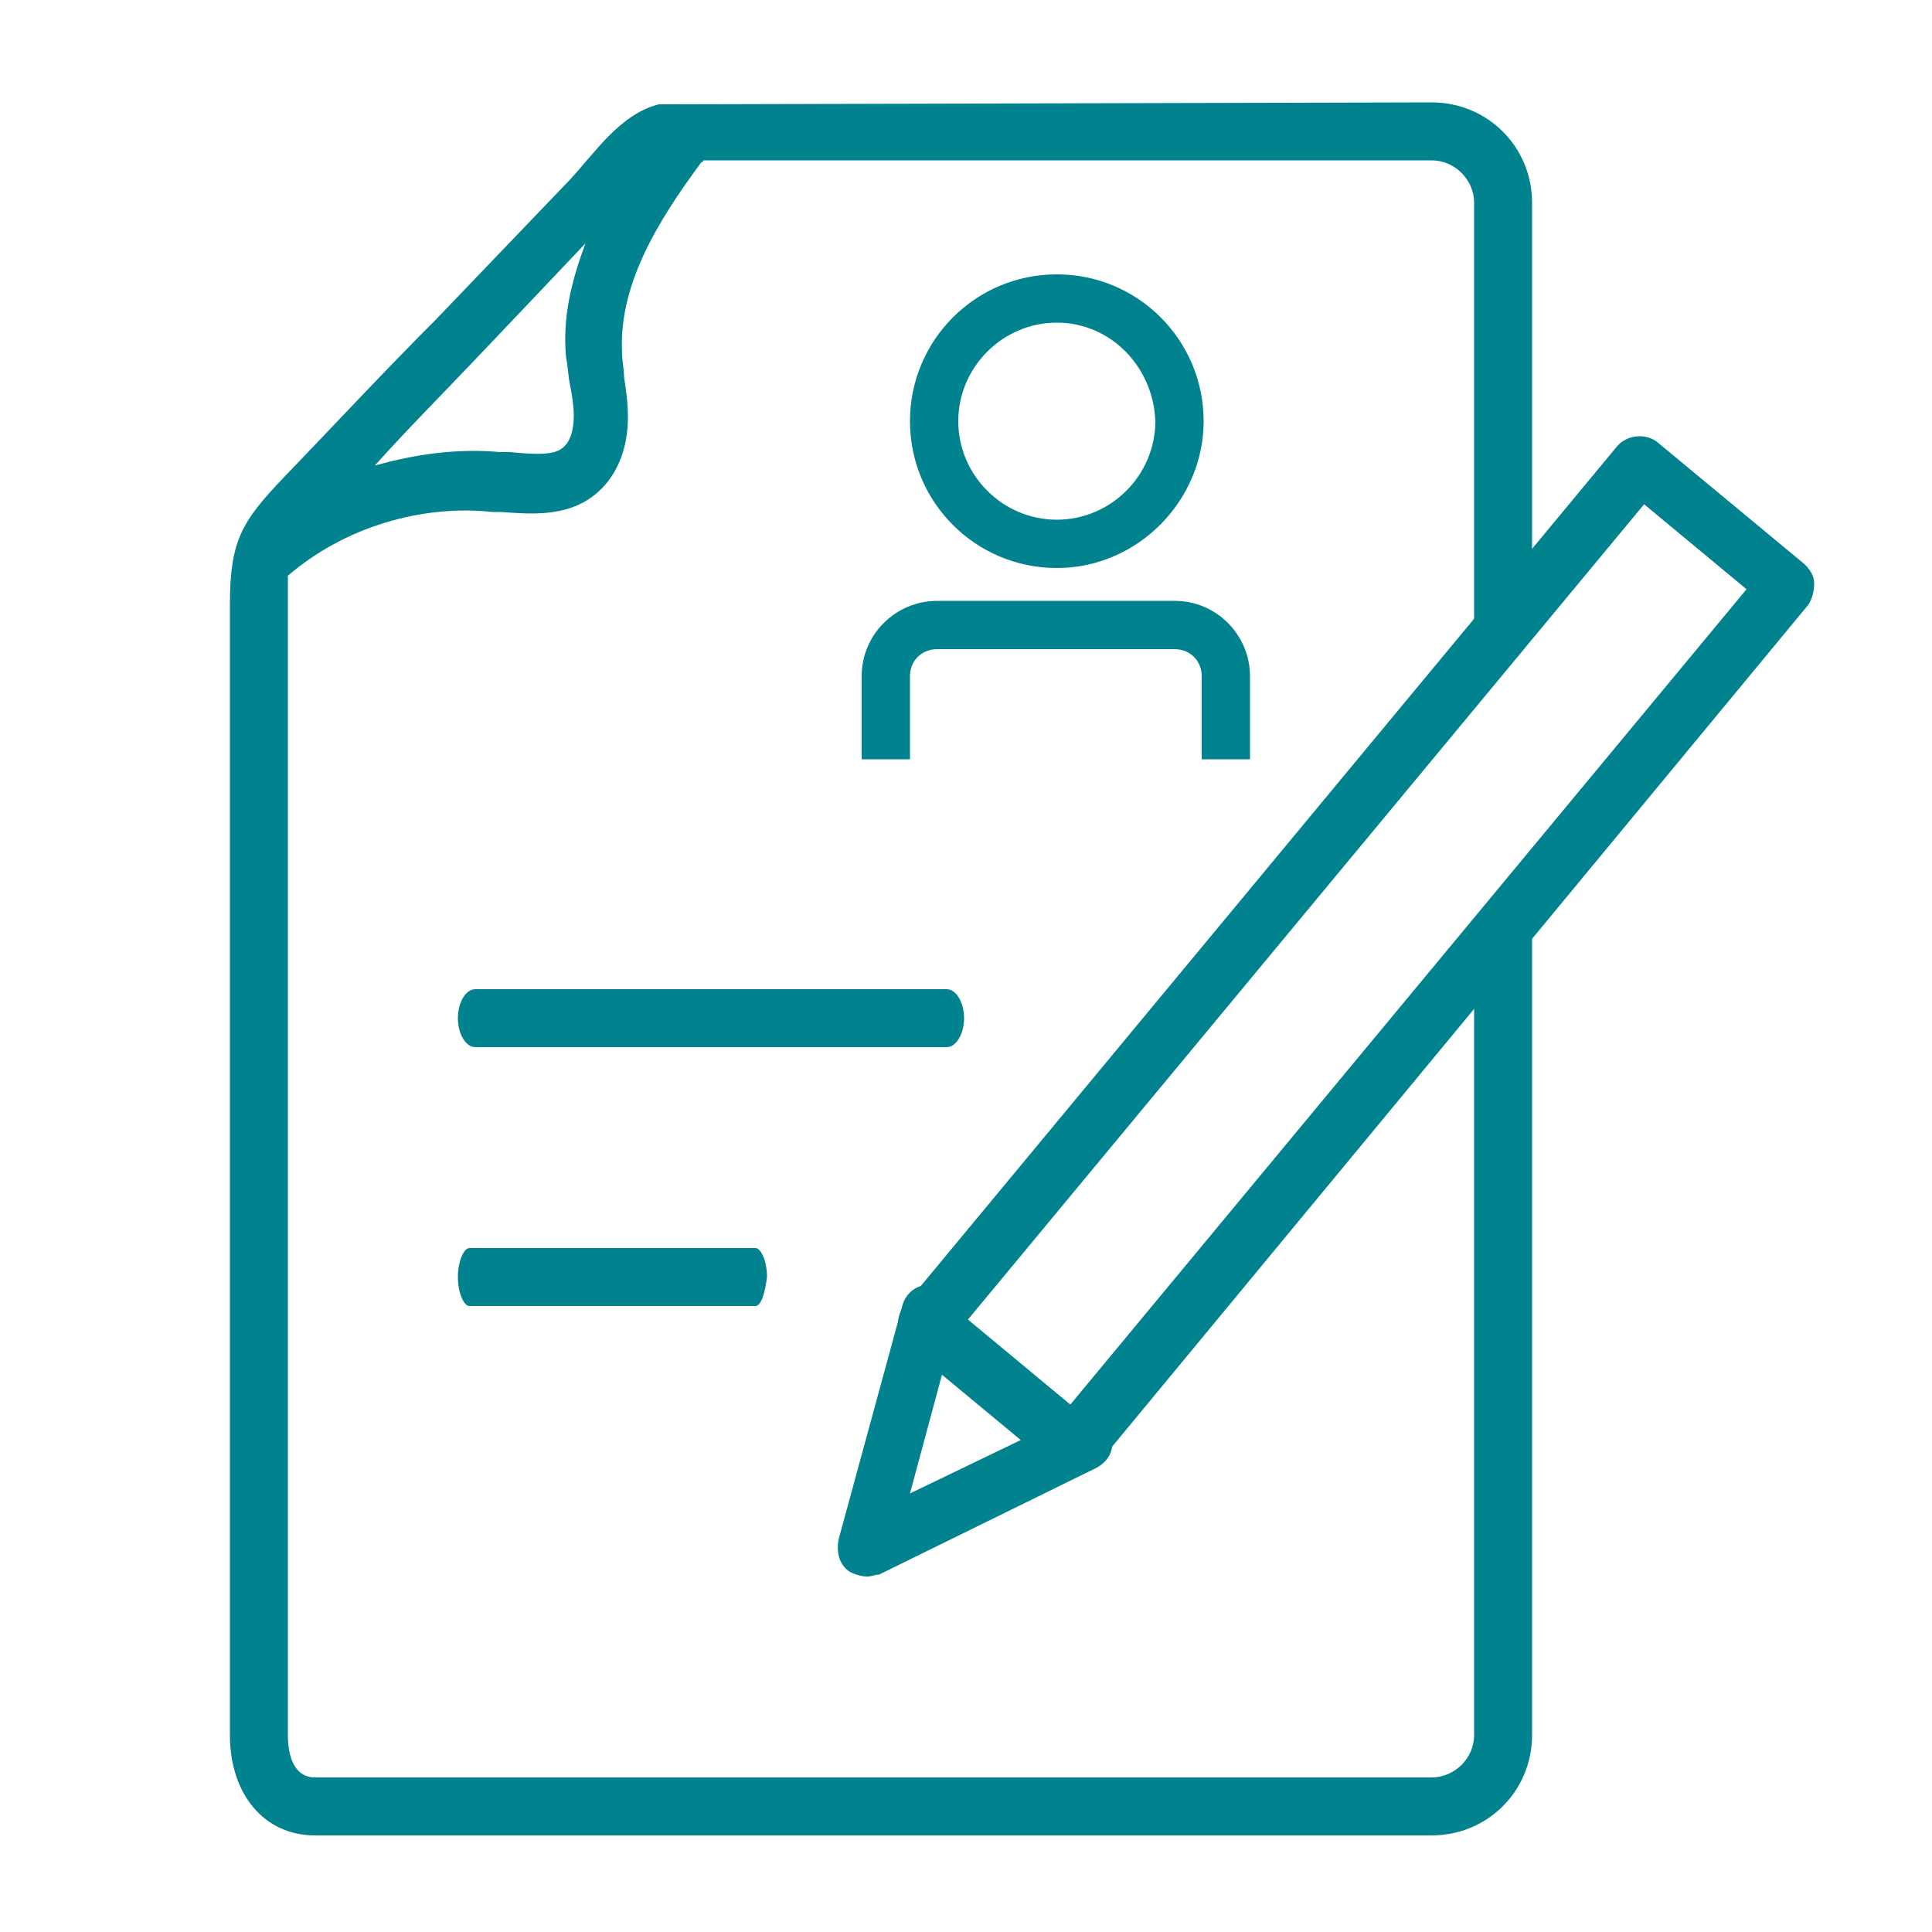
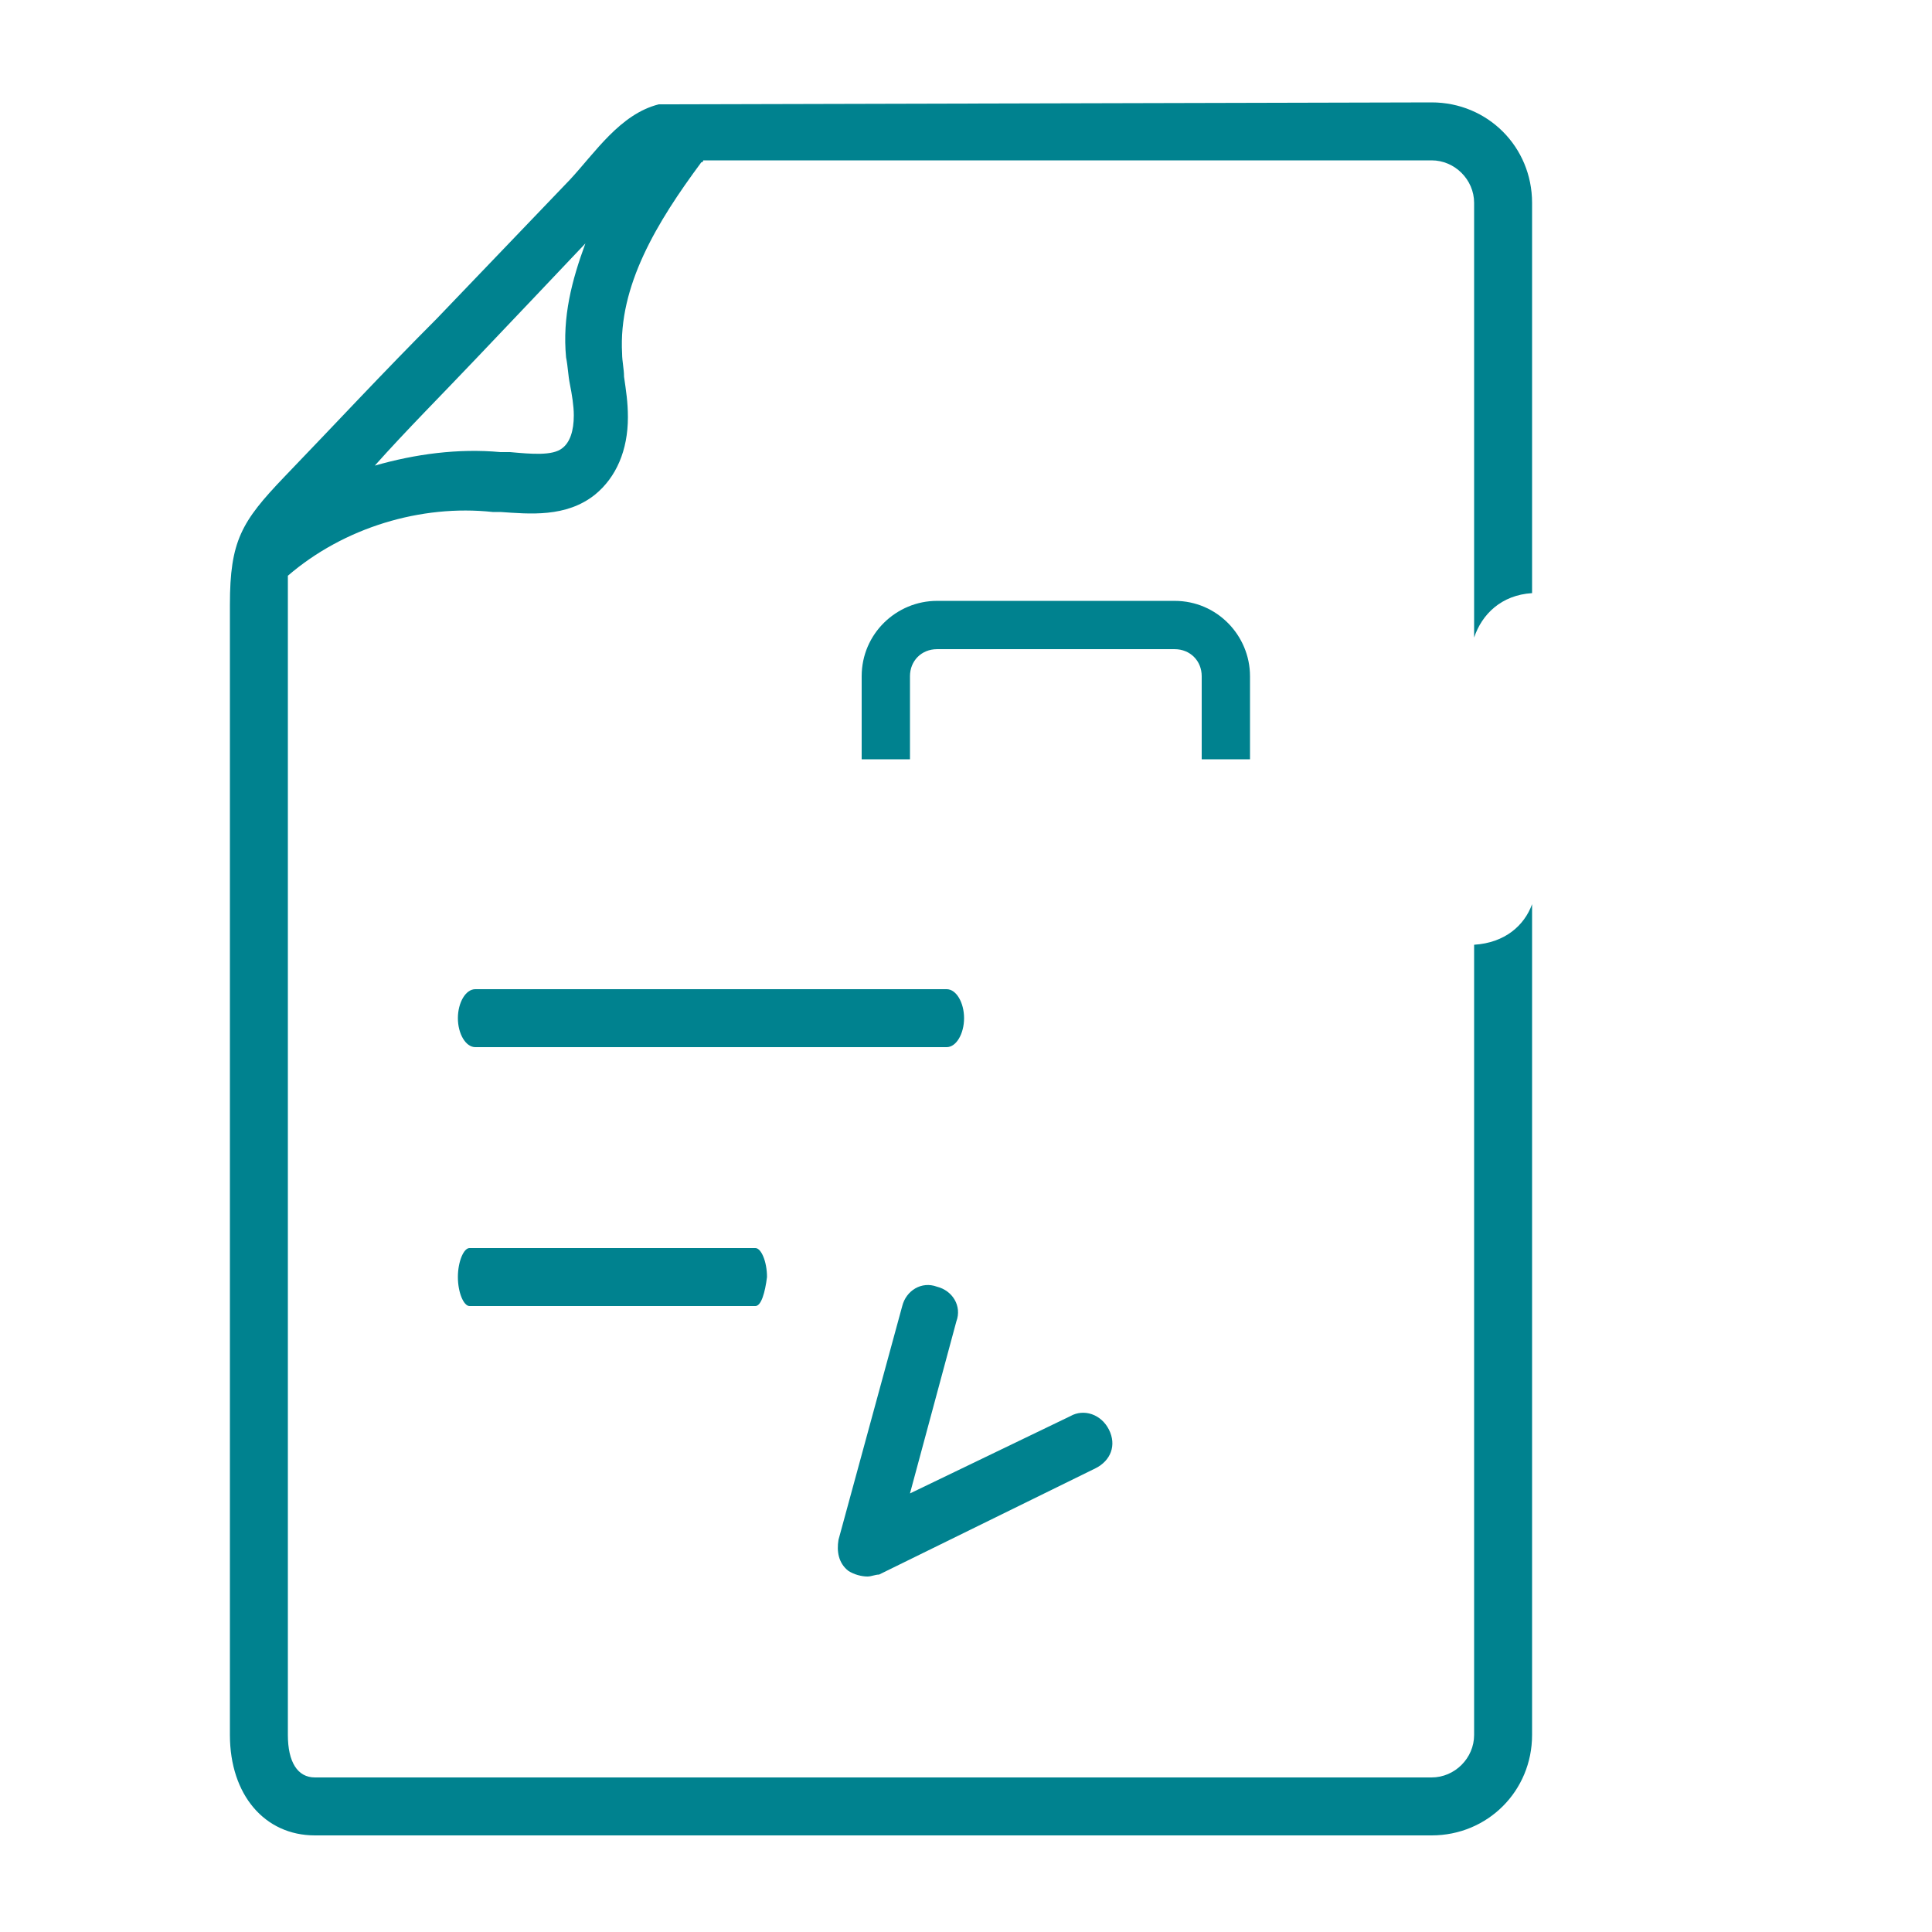
<svg xmlns="http://www.w3.org/2000/svg" width="100" height="100" viewBox="0 0 100 100" fill="none">
  <path d="M76.3 48.9V89.8C76.3 91 75.3 92 74.1 92H16.3C15.4 92 14.9 91.2 14.9 89.8V29.8C17.8 27.3 21.8 26.1 25.5 26.5H25.9C27.4 26.6 29.3 26.8 30.8 25.6C31.9 24.7 32.5 23.3 32.5 21.6C32.5 20.8 32.4 20.2 32.3 19.5C32.3 19.1 32.2 18.7 32.2 18.3C32 14.8 34 11.5 36.3 8.4C36.4 8.4 36.4 8.3 36.4 8.3H74.1C75.3 8.3 76.3 9.3 76.3 10.5V33C76.7 31.8 77.7 30.8 79.3 30.7V10.5C79.3 7.6 77 5.3 74.1 5.3L34.1 5.4C32.1 5.9 30.8 7.9 29.5 9.3C27.2 11.7 24.9 14.1 22.6 16.5C19.9 19.2 17.3 22 14.7 24.7C12.5 27 11.9 28 11.9 31.3V89.8C11.9 92.9 13.7 95 16.3 95H74.1C77 95 79.3 92.7 79.3 89.8V46.8C78.9 47.9 77.9 48.8 76.3 48.9ZM24.7 18.5C26.6 16.5 28.6 14.4 30.3 12.6C29.6 14.5 29.1 16.4 29.3 18.5C29.4 19 29.4 19.4 29.5 19.9C29.6 20.4 29.7 21 29.7 21.5C29.7 22.3 29.5 22.9 29.1 23.2C28.6 23.6 27.5 23.5 26.4 23.4H25.9C23.7 23.2 21.5 23.5 19.4 24.1C21 22.3 22.9 20.4 24.7 18.5Z" fill="#00828F" />
  <path d="M49 54.2H24.6C24.1 54.2 23.7 53.5 23.7 52.7C23.7 51.9 24.1 51.2 24.6 51.2H49C49.5 51.2 49.9 51.9 49.9 52.7C49.9 53.5 49.5 54.2 49 54.2Z" fill="#00828F" />
  <path d="M39.1 67.6H24.3C24 67.6 23.7 66.9 23.7 66.1C23.7 65.3 24 64.6 24.3 64.6H39.1C39.4 64.6 39.7 65.3 39.7 66.1C39.6 66.9 39.4 67.6 39.1 67.6Z" fill="#00828F" />
-   <path d="M54.7 29.4C50.5 29.4 47.1 26 47.1 21.8C47.1 17.6 50.5 14.2 54.7 14.2C58.9 14.2 62.3 17.6 62.3 21.8C62.3 25.9 58.9 29.4 54.7 29.4ZM54.7 16.7C51.9 16.7 49.6 19 49.6 21.8C49.6 24.6 51.9 26.9 54.7 26.9C57.5 26.9 59.8 24.6 59.8 21.8C59.7 19 57.5 16.7 54.7 16.7Z" fill="#00828F" />
  <path d="M64.7 39.301H62.2V35.001C62.2 34.201 61.6 33.601 60.8 33.601H48.5C47.7 33.601 47.1 34.201 47.1 35.001V39.301H44.6V35.001C44.6 32.801 46.4 31.101 48.5 31.101H60.8C63 31.101 64.7 32.901 64.7 35.001V39.301Z" fill="#00828F" />
-   <path d="M55.6 76.3C55.3 76.3 54.9 76.2 54.6 76L47 69.7C46.4 69.2 46.3 68.2 46.8 67.6L83.7 23.1C84.2 22.5 85.2 22.4 85.8 22.9L93.4 29.2C93.7 29.5 93.9 29.8 93.9 30.2C93.9 30.6 93.8 31 93.6 31.3L56.8 75.8C56.5 76.1 56.2 76.3 55.8 76.3C55.7 76.3 55.7 76.3 55.6 76.3ZM50.1 68.3L55.4 72.7L90.4 30.5L85.1 26.1L50.1 68.3Z" fill="#00828F" />
  <path d="M44.9 81.6C44.6 81.6 44.2 81.5 43.9 81.3C43.4 80.9 43.3 80.3 43.4 79.7L46.7 67.6C46.9 66.8 47.7 66.3 48.5 66.6C49.3 66.8 49.8 67.6 49.5 68.4L47.1 77.3L55.4 73.3C56.1 72.9 57 73.2 57.4 74C57.8 74.8 57.5 75.6 56.7 76L45.5 81.5C45.3 81.5 45.1 81.6 44.9 81.6Z" fill="#00828F" />
</svg>